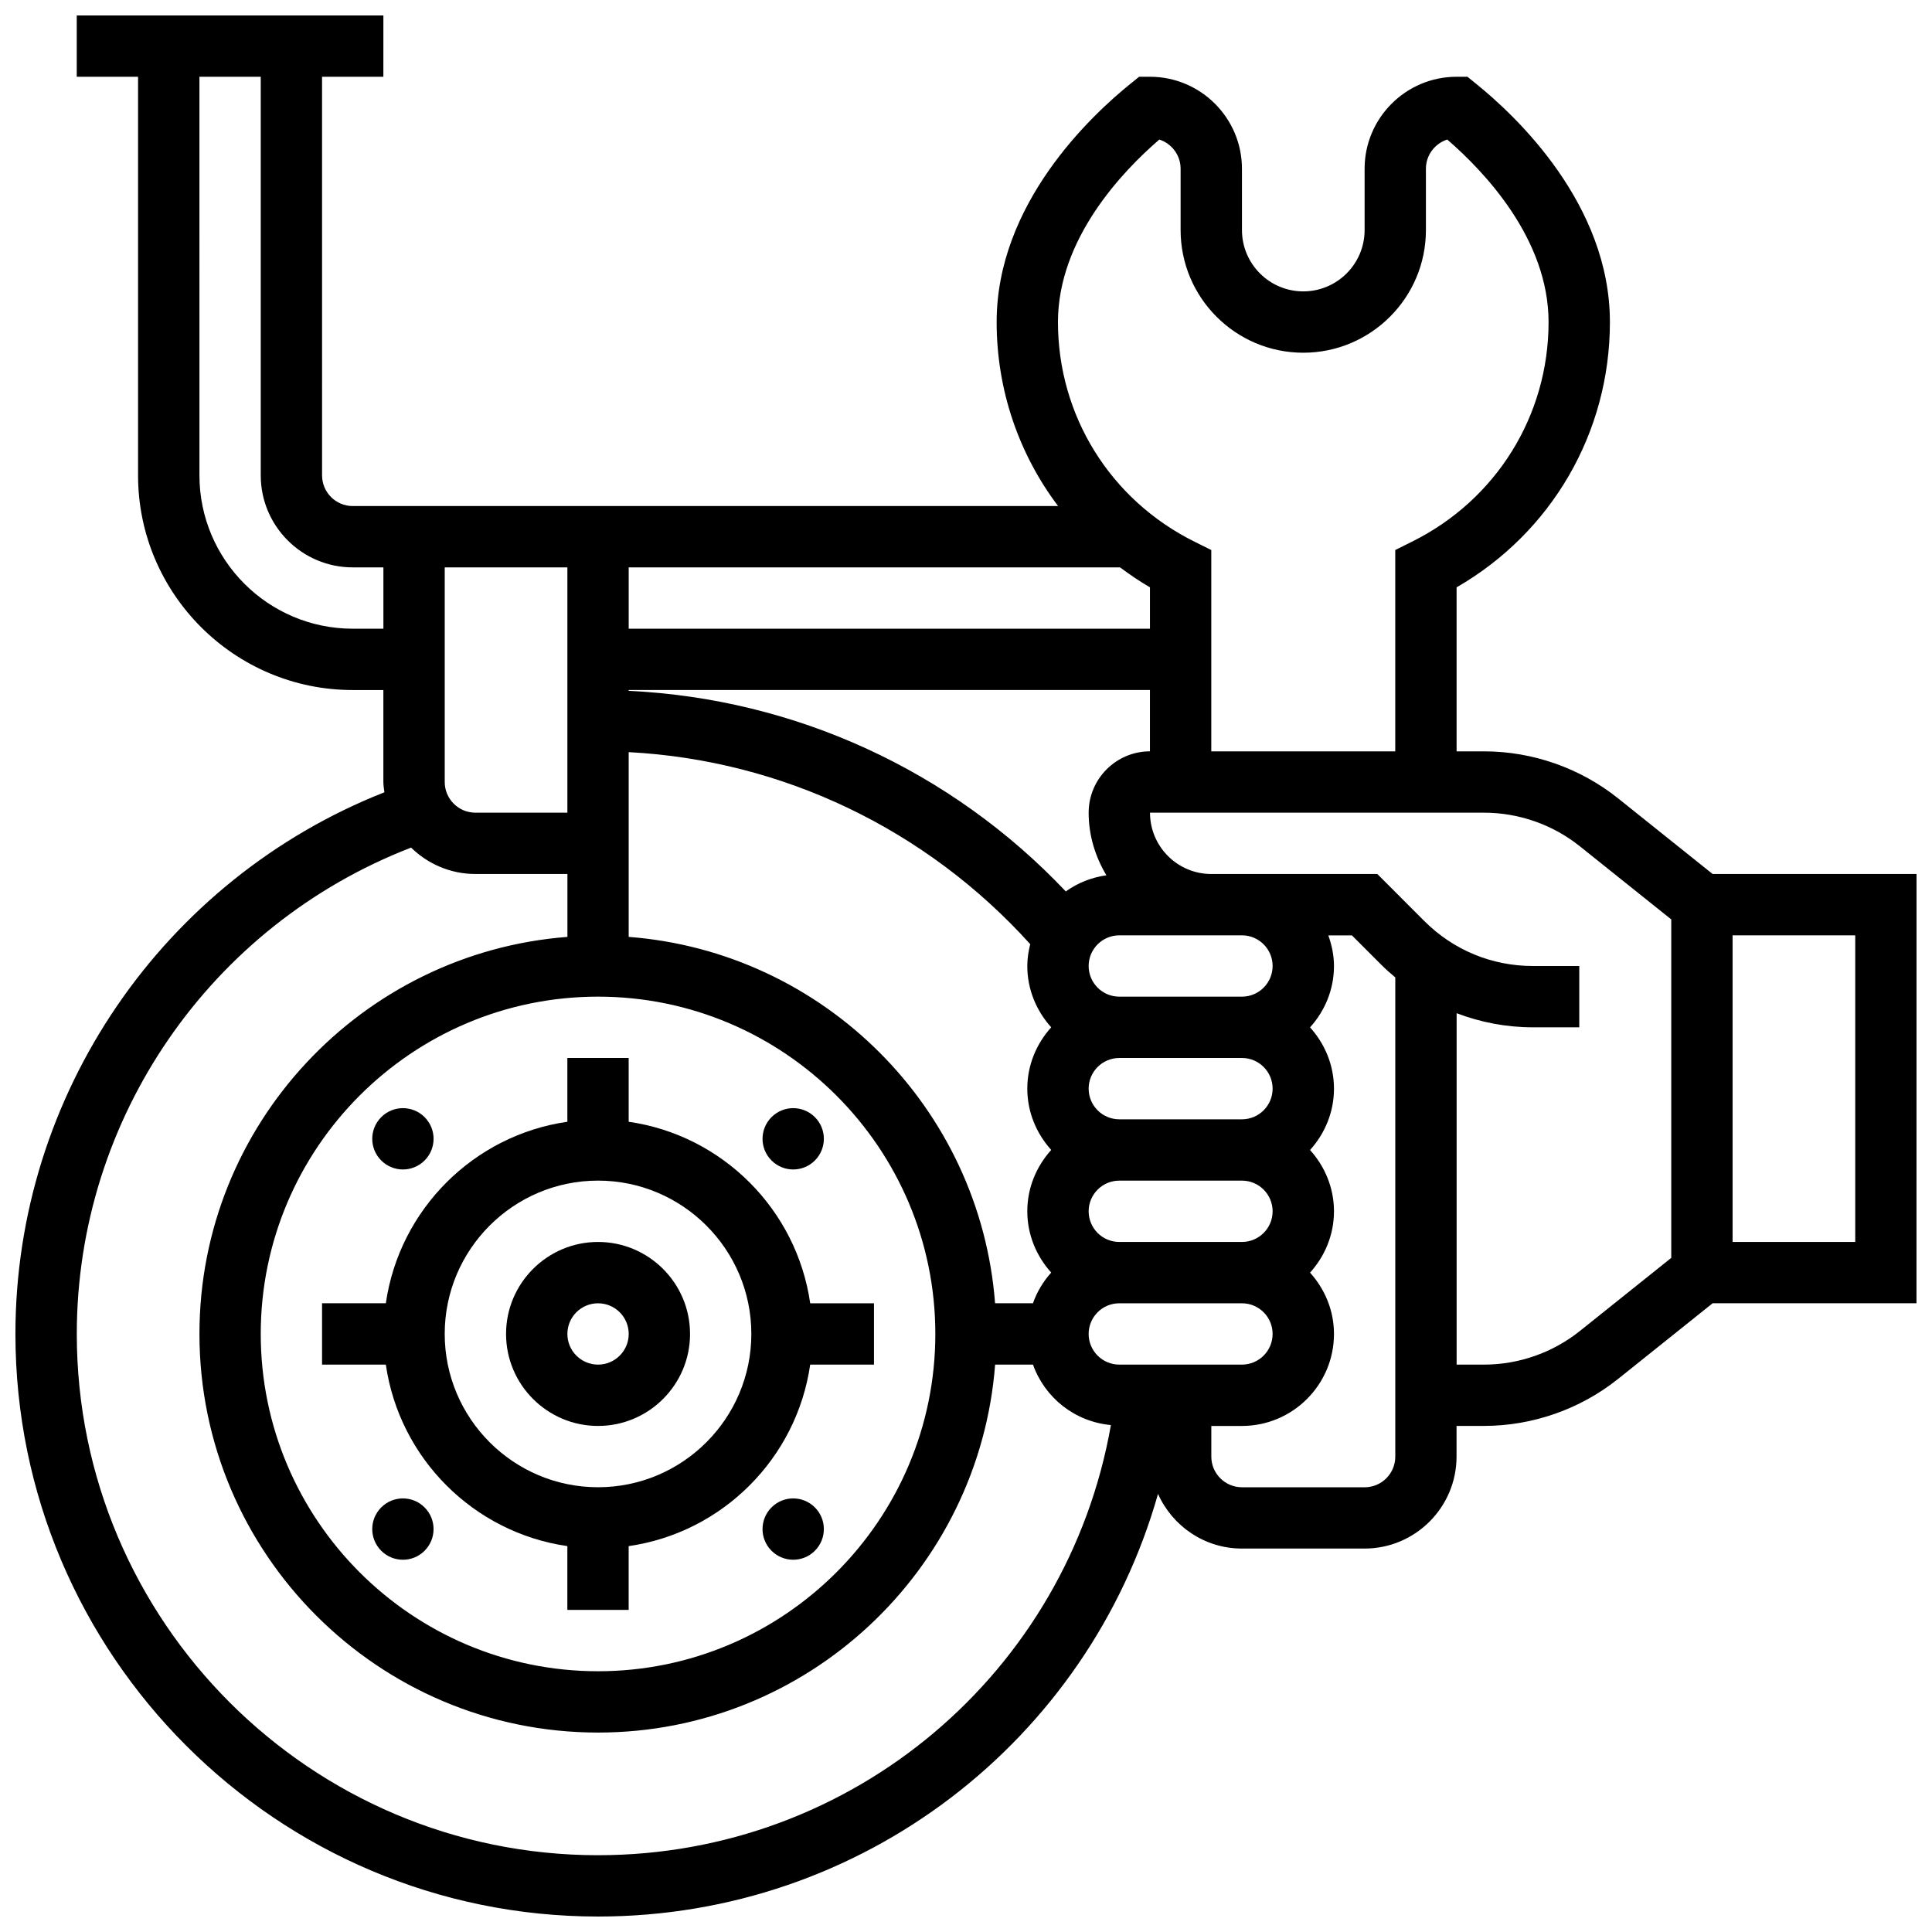
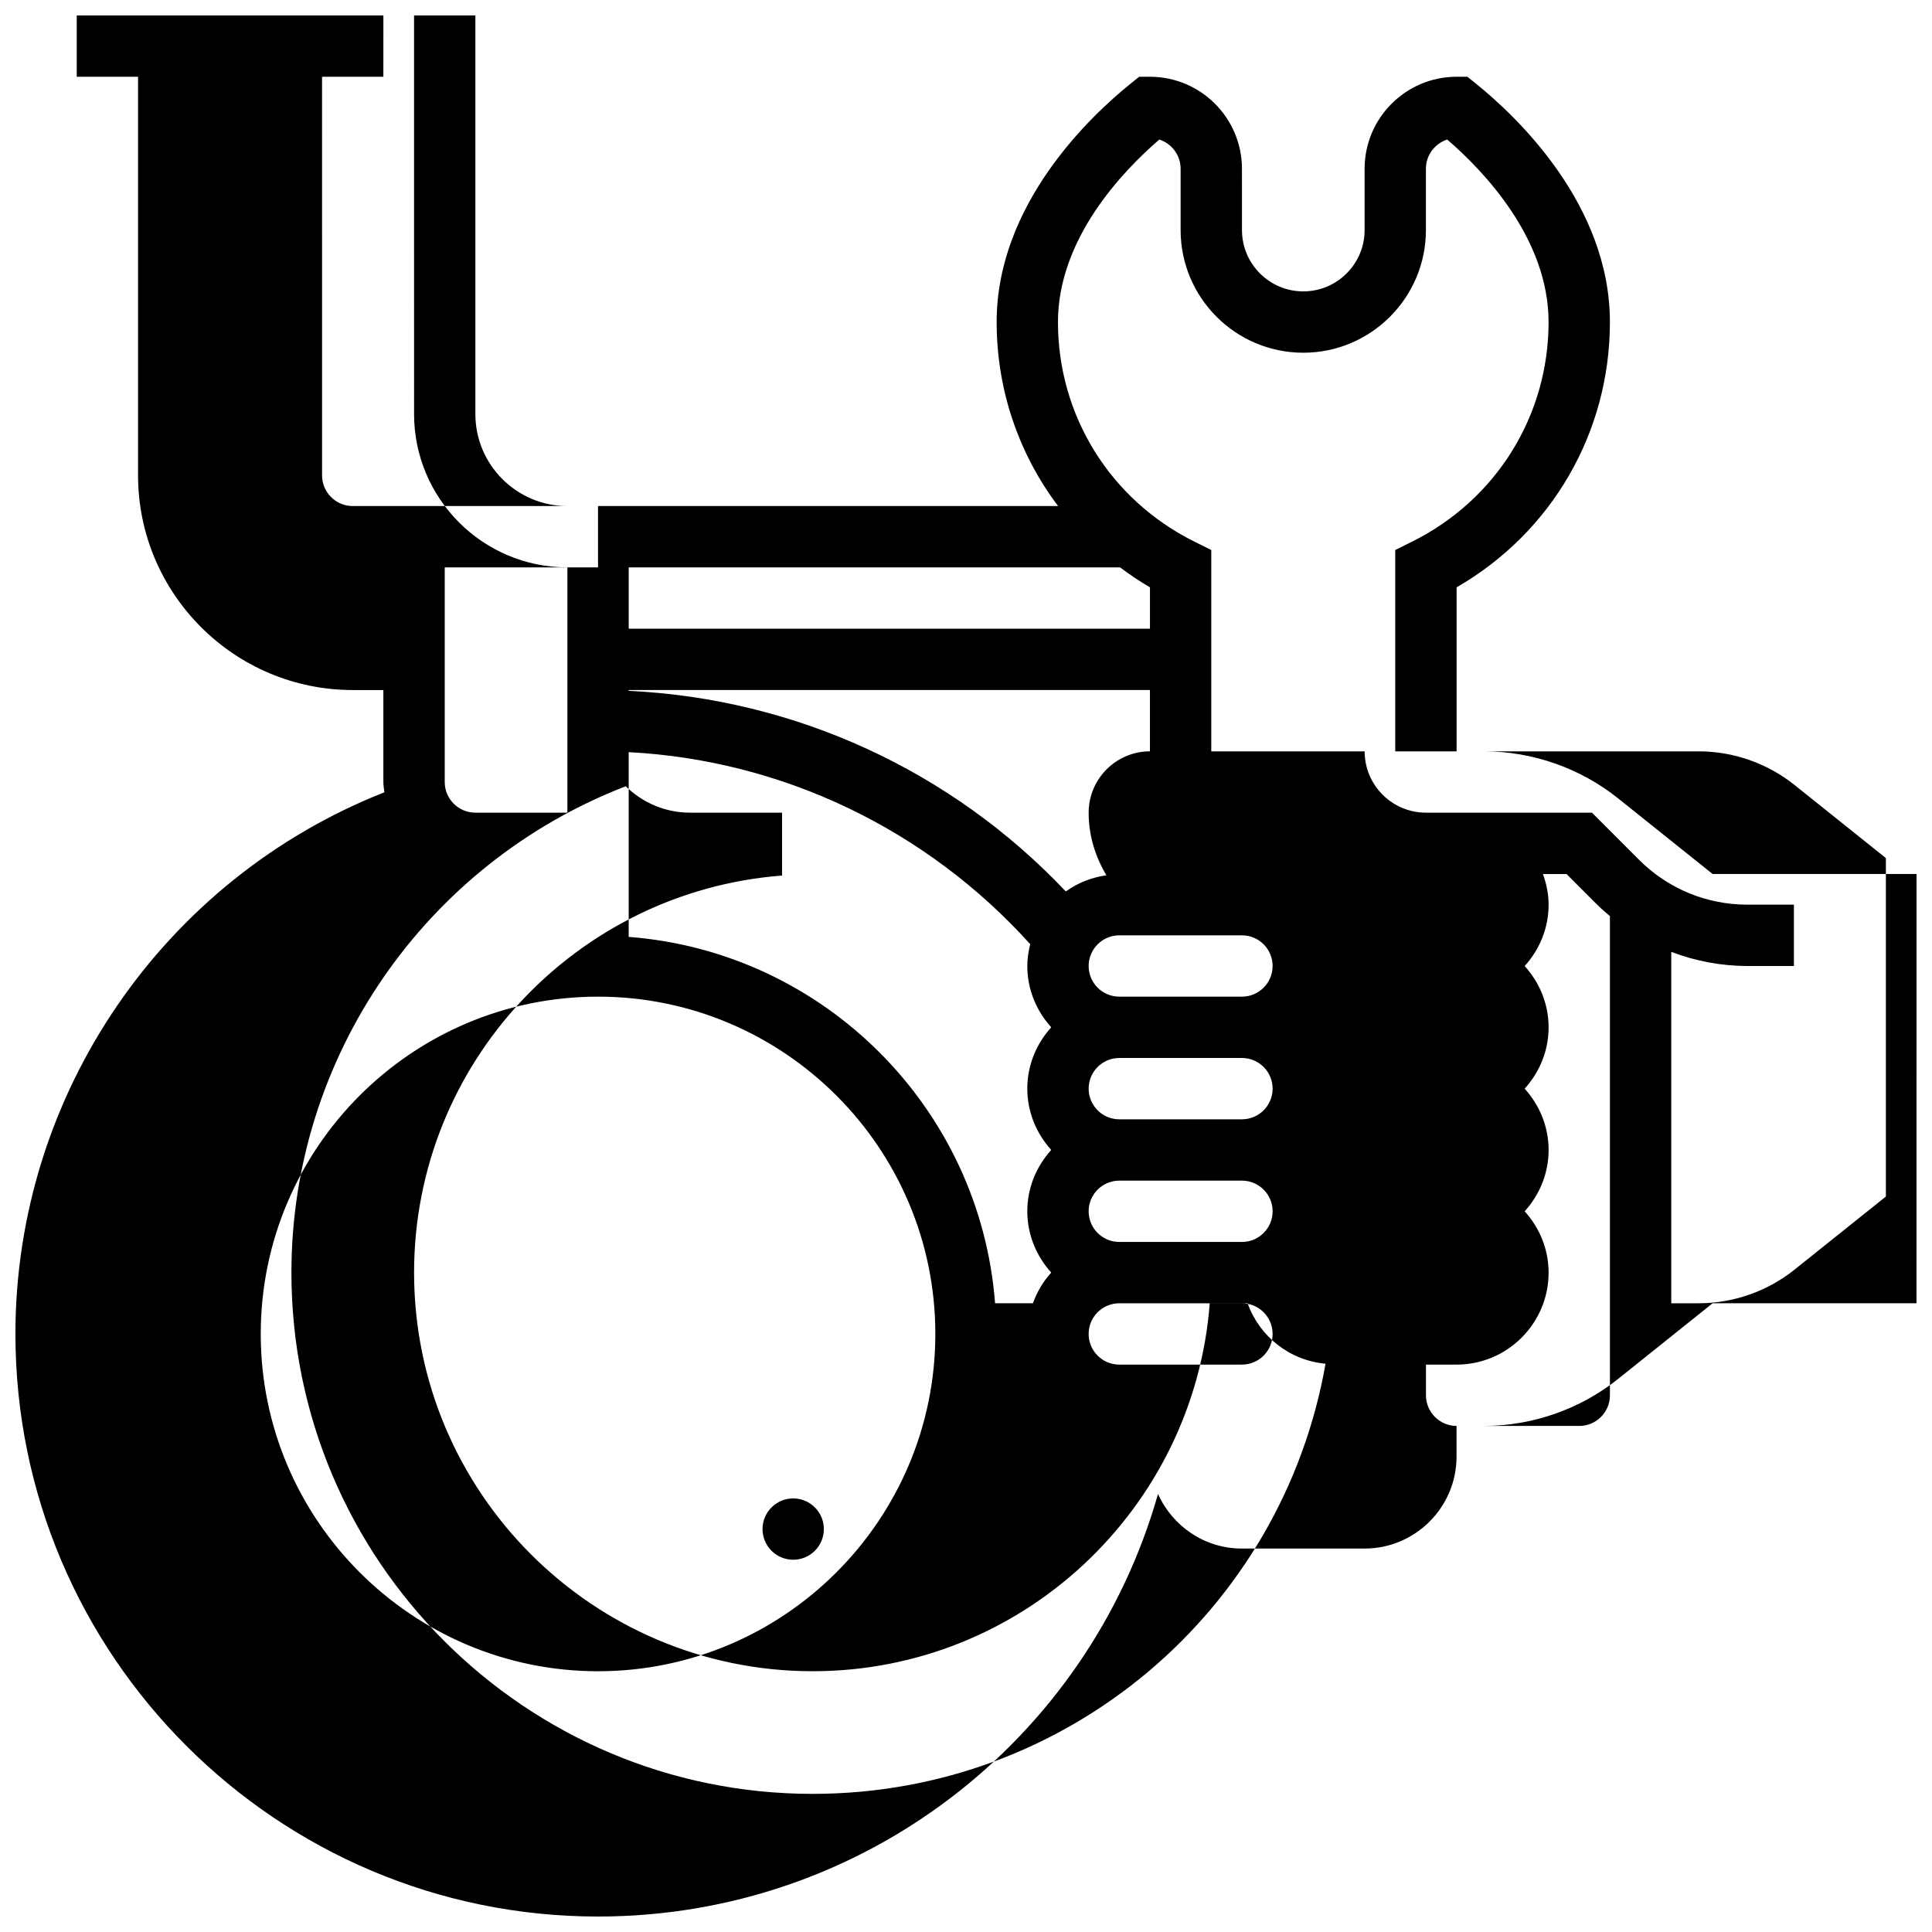
<svg xmlns="http://www.w3.org/2000/svg" width="800px" height="800px" version="1.1" viewBox="144 144 512 512">
  <defs>
    <clipPath id="a">
      <path d="m148.09 148.09h503.81v503.81h-503.81z" />
    </clipPath>
  </defs>
  <g clip-path="url(#a)">
-     <path d="m651.9 375.62h-54.031l-25.043-20.039c-10.051-8.035-22.672-12.465-35.535-12.465h-7.277v-43.465c25.191-14.52 40.629-41.012 40.629-70.297 0-31.234-24.855-54.613-35.535-63.211l-2.227-1.801h-2.867c-13.441 0-24.379 10.938-24.379 24.379v16.25c0 8.965-7.289 16.25-16.25 16.25-8.965 0-16.25-7.289-16.25-16.25l-0.004-16.25c0-13.441-10.938-24.379-24.379-24.379h-2.867l-2.227 1.797c-10.68 8.598-35.535 31.977-35.535 63.211 0 18.031 5.891 34.98 16.277 48.754l-113.79 0.004h-73.133c-4.484 0-8.125-3.648-8.125-8.125l-0.004-105.64h16.25l0.004-16.25h-81.262v16.25h16.25v105.64c0 31.367 25.523 56.883 56.883 56.883h8.125v24.379c0 0.926 0.172 1.812 0.277 2.715-58.676 23.152-97.785 80.09-97.785 143.55 0 85.137 69.258 154.39 154.39 154.39 70.078 0 129.89-46.676 148.41-112 3.801 8.512 12.316 14.484 22.23 14.484h32.504c13.441 0 24.379-10.938 24.379-24.379v-8.125h7.281c12.863 0 25.492-4.43 35.535-12.457l25.051-20.047h54.02zm-200.67-194.64c3.273 1.055 5.644 4.129 5.644 7.742v16.25c0 17.926 14.578 32.504 32.504 32.504 17.926 0 32.504-14.578 32.504-32.504v-16.25c0-3.617 2.371-6.688 5.648-7.742 9.75 8.41 26.855 26.312 26.855 48.371 0 24.785-13.84 47.074-36.121 58.164l-4.508 2.246v53.355h-48.754v-53.355l-4.512-2.242c-22.281-11.094-36.121-33.383-36.121-58.168 0-22.059 17.105-39.961 26.859-48.371zm30.023 316.53c0 4.484-3.641 8.125-8.125 8.125h-32.504c-4.484 0-8.125-3.641-8.125-8.125s3.641-8.125 8.125-8.125h32.504c4.484-0.004 8.125 3.637 8.125 8.125zm-73.547-8.129c-3.965-51.762-45.336-93.129-97.098-97.098v-48.957c40.809 2.137 78.926 20.445 106.41 50.883-0.465 1.871-0.773 3.789-0.773 5.789 0 6.266 2.445 11.93 6.34 16.25-3.902 4.324-6.34 9.988-6.34 16.25 0 6.266 2.445 11.93 6.34 16.25-3.902 4.324-6.34 9.988-6.34 16.25 0 6.266 2.445 11.93 6.34 16.25-2.121 2.348-3.762 5.086-4.844 8.125zm-105.22-81.258c49.285 0 89.387 40.102 89.387 89.387 0 49.285-40.102 89.387-89.387 89.387-49.285-0.004-89.387-40.105-89.387-89.387 0-49.285 40.102-89.387 89.387-89.387zm178.77 24.379c0 4.484-3.641 8.125-8.125 8.125h-32.504c-4.484 0-8.125-3.641-8.125-8.125s3.641-8.125 8.125-8.125h32.504c4.484-0.004 8.125 3.637 8.125 8.125zm0 32.504c0 4.484-3.641 8.125-8.125 8.125h-32.504c-4.484 0-8.125-3.641-8.125-8.125 0-4.484 3.641-8.125 8.125-8.125h32.504c4.484-0.004 8.125 3.637 8.125 8.125zm0-65.008c0 4.477-3.641 8.125-8.125 8.125h-32.504c-4.484 0-8.125-3.648-8.125-8.125s3.641-8.125 8.125-8.125h32.504c4.484-0.004 8.125 3.644 8.125 8.125zm-48.754-40.633c0 6.086 1.789 11.719 4.703 16.594-3.973 0.57-7.637 2.031-10.758 4.281-30.336-32.066-71.754-51.07-115.84-53.16v-0.219h138.14v16.25c-8.953 0.004-16.242 7.293-16.242 16.254zm8.32-65.008c2.535 1.887 5.152 3.688 7.93 5.289v10.965h-138.14v-16.25zm-146.46 0v65.008h-24.379c-4.484 0-8.125-3.648-8.125-8.125v-56.883zm-56.879 16.254c-22.402 0-40.629-18.227-40.629-40.629l-0.004-105.64h16.25v105.64c0 13.441 10.938 24.379 24.379 24.379h8.125v16.25zm65.008 325.04c-76.176 0-138.14-61.969-138.14-138.14 0-57.117 35.387-108.33 88.598-128.89 4.398 4.312 10.41 6.996 17.043 6.996h24.379v16.668c-54.453 4.176-97.516 49.719-97.516 105.22 0 58.246 47.391 105.64 105.64 105.64 55.5 0 101.05-43.059 105.22-97.512h10.035c3.121 8.762 11.059 15.137 20.648 16.023-11.512 65.551-68.367 113.99-135.9 113.99zm203.15-97.512h-32.504c-4.484 0-8.125-3.641-8.125-8.125v-8.125h8.125c13.441 0 24.379-10.938 24.379-24.379 0-6.266-2.445-11.93-6.34-16.25 3.902-4.324 6.34-9.988 6.34-16.25 0-6.266-2.445-11.93-6.34-16.25 3.902-4.324 6.34-9.988 6.34-16.25 0-6.266-2.445-11.93-6.34-16.25 3.902-4.324 6.34-9.988 6.34-16.25 0-2.859-0.586-5.574-1.496-8.125h6.258l7.711 7.719c1.211 1.211 2.477 2.34 3.777 3.422v126.99c0 4.484-3.641 8.125-8.125 8.125zm57.035-41.41c-7.176 5.746-16.195 8.906-25.379 8.906h-7.277v-93.125c6.371 2.422 13.18 3.738 20.191 3.738h12.312v-16.25h-12.312c-10.848 0-21.055-4.227-28.734-11.895l-12.473-12.484h-43.992c-8.965 0-16.25-7.289-16.25-16.25h88.539c9.191 0 18.203 3.16 25.379 8.906l24.219 19.379v89.695zm72.98-23.598h-32.504v-81.262h32.504z" />
+     <path d="m651.9 375.62h-54.031l-25.043-20.039c-10.051-8.035-22.672-12.465-35.535-12.465h-7.277v-43.465c25.191-14.52 40.629-41.012 40.629-70.297 0-31.234-24.855-54.613-35.535-63.211l-2.227-1.801h-2.867c-13.441 0-24.379 10.938-24.379 24.379v16.25c0 8.965-7.289 16.25-16.25 16.25-8.965 0-16.25-7.289-16.25-16.25l-0.004-16.25c0-13.441-10.938-24.379-24.379-24.379h-2.867l-2.227 1.797c-10.68 8.598-35.535 31.977-35.535 63.211 0 18.031 5.891 34.98 16.277 48.754l-113.79 0.004h-73.133c-4.484 0-8.125-3.648-8.125-8.125l-0.004-105.64h16.25l0.004-16.25h-81.262v16.25h16.25v105.64c0 31.367 25.523 56.883 56.883 56.883h8.125v24.379c0 0.926 0.172 1.812 0.277 2.715-58.676 23.152-97.785 80.09-97.785 143.55 0 85.137 69.258 154.39 154.39 154.39 70.078 0 129.89-46.676 148.41-112 3.801 8.512 12.316 14.484 22.23 14.484h32.504c13.441 0 24.379-10.938 24.379-24.379v-8.125h7.281c12.863 0 25.492-4.43 35.535-12.457l25.051-20.047h54.02zm-200.67-194.64c3.273 1.055 5.644 4.129 5.644 7.742v16.25c0 17.926 14.578 32.504 32.504 32.504 17.926 0 32.504-14.578 32.504-32.504v-16.25c0-3.617 2.371-6.688 5.648-7.742 9.75 8.41 26.855 26.312 26.855 48.371 0 24.785-13.84 47.074-36.121 58.164l-4.508 2.246v53.355h-48.754v-53.355l-4.512-2.242c-22.281-11.094-36.121-33.383-36.121-58.168 0-22.059 17.105-39.961 26.859-48.371zm30.023 316.53c0 4.484-3.641 8.125-8.125 8.125h-32.504c-4.484 0-8.125-3.641-8.125-8.125s3.641-8.125 8.125-8.125h32.504c4.484-0.004 8.125 3.637 8.125 8.125zm-73.547-8.129c-3.965-51.762-45.336-93.129-97.098-97.098v-48.957c40.809 2.137 78.926 20.445 106.41 50.883-0.465 1.871-0.773 3.789-0.773 5.789 0 6.266 2.445 11.93 6.34 16.25-3.902 4.324-6.34 9.988-6.34 16.25 0 6.266 2.445 11.93 6.34 16.25-3.902 4.324-6.34 9.988-6.34 16.25 0 6.266 2.445 11.93 6.34 16.25-2.121 2.348-3.762 5.086-4.844 8.125zm-105.22-81.258c49.285 0 89.387 40.102 89.387 89.387 0 49.285-40.102 89.387-89.387 89.387-49.285-0.004-89.387-40.105-89.387-89.387 0-49.285 40.102-89.387 89.387-89.387zm178.77 24.379c0 4.484-3.641 8.125-8.125 8.125h-32.504c-4.484 0-8.125-3.641-8.125-8.125s3.641-8.125 8.125-8.125h32.504c4.484-0.004 8.125 3.637 8.125 8.125zm0 32.504c0 4.484-3.641 8.125-8.125 8.125h-32.504c-4.484 0-8.125-3.641-8.125-8.125 0-4.484 3.641-8.125 8.125-8.125h32.504c4.484-0.004 8.125 3.637 8.125 8.125zm0-65.008c0 4.477-3.641 8.125-8.125 8.125h-32.504c-4.484 0-8.125-3.648-8.125-8.125s3.641-8.125 8.125-8.125h32.504c4.484-0.004 8.125 3.644 8.125 8.125zm-48.754-40.633c0 6.086 1.789 11.719 4.703 16.594-3.973 0.57-7.637 2.031-10.758 4.281-30.336-32.066-71.754-51.07-115.84-53.16v-0.219h138.14v16.25c-8.953 0.004-16.242 7.293-16.242 16.254zm8.32-65.008c2.535 1.887 5.152 3.688 7.93 5.289v10.965h-138.14v-16.25zm-146.46 0v65.008h-24.379c-4.484 0-8.125-3.648-8.125-8.125v-56.883zc-22.402 0-40.629-18.227-40.629-40.629l-0.004-105.64h16.25v105.64c0 13.441 10.938 24.379 24.379 24.379h8.125v16.25zm65.008 325.04c-76.176 0-138.14-61.969-138.14-138.14 0-57.117 35.387-108.33 88.598-128.89 4.398 4.312 10.41 6.996 17.043 6.996h24.379v16.668c-54.453 4.176-97.516 49.719-97.516 105.22 0 58.246 47.391 105.64 105.64 105.64 55.5 0 101.05-43.059 105.22-97.512h10.035c3.121 8.762 11.059 15.137 20.648 16.023-11.512 65.551-68.367 113.99-135.9 113.99zm203.15-97.512h-32.504c-4.484 0-8.125-3.641-8.125-8.125v-8.125h8.125c13.441 0 24.379-10.938 24.379-24.379 0-6.266-2.445-11.93-6.34-16.25 3.902-4.324 6.34-9.988 6.34-16.25 0-6.266-2.445-11.93-6.34-16.25 3.902-4.324 6.34-9.988 6.34-16.25 0-6.266-2.445-11.93-6.34-16.25 3.902-4.324 6.34-9.988 6.34-16.25 0-2.859-0.586-5.574-1.496-8.125h6.258l7.711 7.719c1.211 1.211 2.477 2.34 3.777 3.422v126.99c0 4.484-3.641 8.125-8.125 8.125zm57.035-41.41c-7.176 5.746-16.195 8.906-25.379 8.906h-7.277v-93.125c6.371 2.422 13.18 3.738 20.191 3.738h12.312v-16.25h-12.312c-10.848 0-21.055-4.227-28.734-11.895l-12.473-12.484h-43.992c-8.965 0-16.25-7.289-16.25-16.25h88.539c9.191 0 18.203 3.16 25.379 8.906l24.219 19.379v89.695zm72.98-23.598h-32.504v-81.262h32.504z" />
  </g>
-   <path d="m302.49 521.89c13.441 0 24.379-10.938 24.379-24.379 0-13.441-10.938-24.379-24.379-24.379-13.441 0-24.379 10.938-24.379 24.379 0 13.441 10.938 24.379 24.379 24.379zm0-32.504c4.484 0 8.125 3.641 8.125 8.125 0 4.484-3.641 8.125-8.125 8.125s-8.125-3.641-8.125-8.125c-0.004-4.484 3.637-8.125 8.125-8.125z" />
-   <path d="m246.25 489.38h-16.902v16.25h16.902c3.582 24.855 23.25 44.523 48.105 48.105v16.906h16.25v-16.902c24.855-3.582 44.523-23.25 48.105-48.105h16.906v-16.25h-16.902c-3.582-24.855-23.25-44.523-48.105-48.105v-16.906h-16.25v16.902c-24.859 3.586-44.523 23.25-48.109 48.105zm56.234-32.504c22.402 0 40.629 18.227 40.629 40.629 0 22.402-18.227 40.629-40.629 40.629-22.402 0-40.629-18.227-40.629-40.629-0.004-22.402 18.223-40.629 40.629-40.629z" />
-   <path d="m359.95 451.54c3.176-3.176 3.176-8.32 0-11.488-3.176-3.176-8.32-3.176-11.488 0-3.176 3.176-3.176 8.32 0 11.488 3.168 3.176 8.32 3.176 11.488 0z" />
  <path d="m256.52 451.54c3.176-3.176 3.176-8.32 0-11.488-3.176-3.176-8.32-3.176-11.488 0-3.176 3.176-3.176 8.32 0 11.488 3.168 3.176 8.316 3.176 11.488 0z" />
-   <path d="m245.03 543.48c-3.176 3.176-3.176 8.32 0 11.488 3.176 3.176 8.32 3.176 11.488 0s3.176-8.32 0-11.488c-3.168-3.18-8.316-3.18-11.488 0z" />
  <path d="m348.46 543.48c-3.176 3.176-3.176 8.32 0 11.488s8.32 3.176 11.488 0c3.176-3.176 3.176-8.32 0-11.488-3.168-3.18-8.32-3.18-11.488 0z" />
</svg>